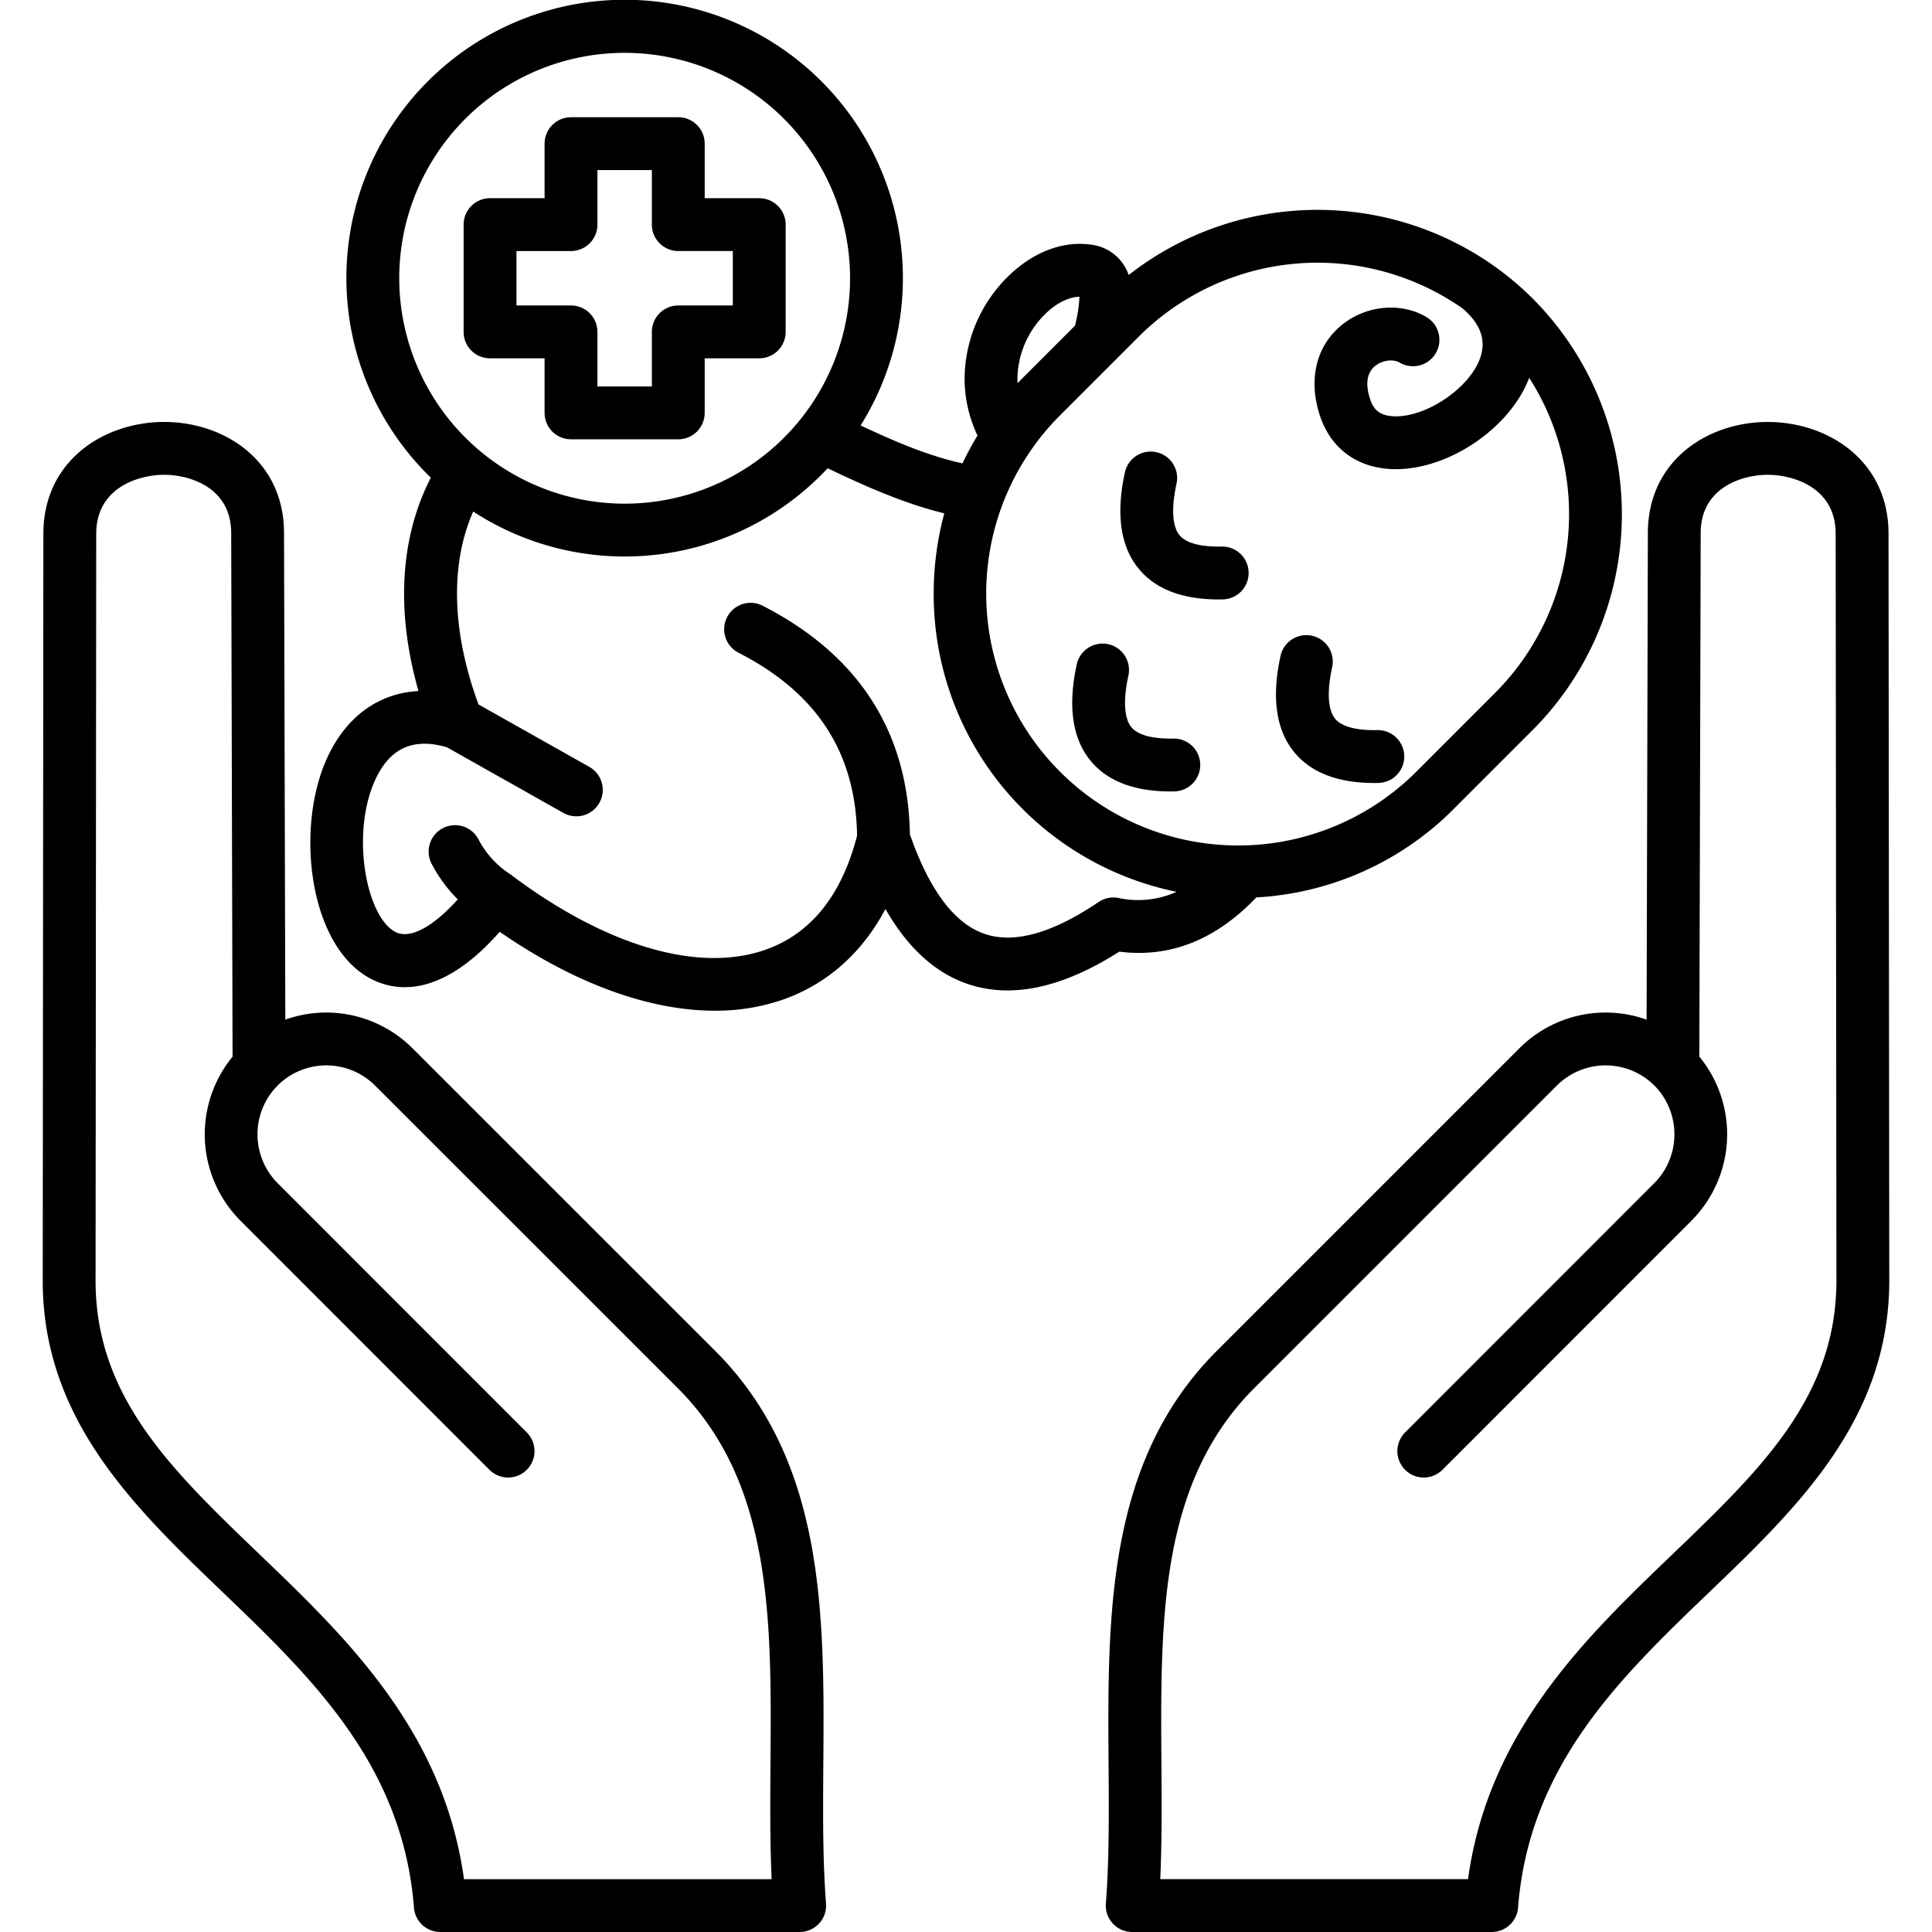
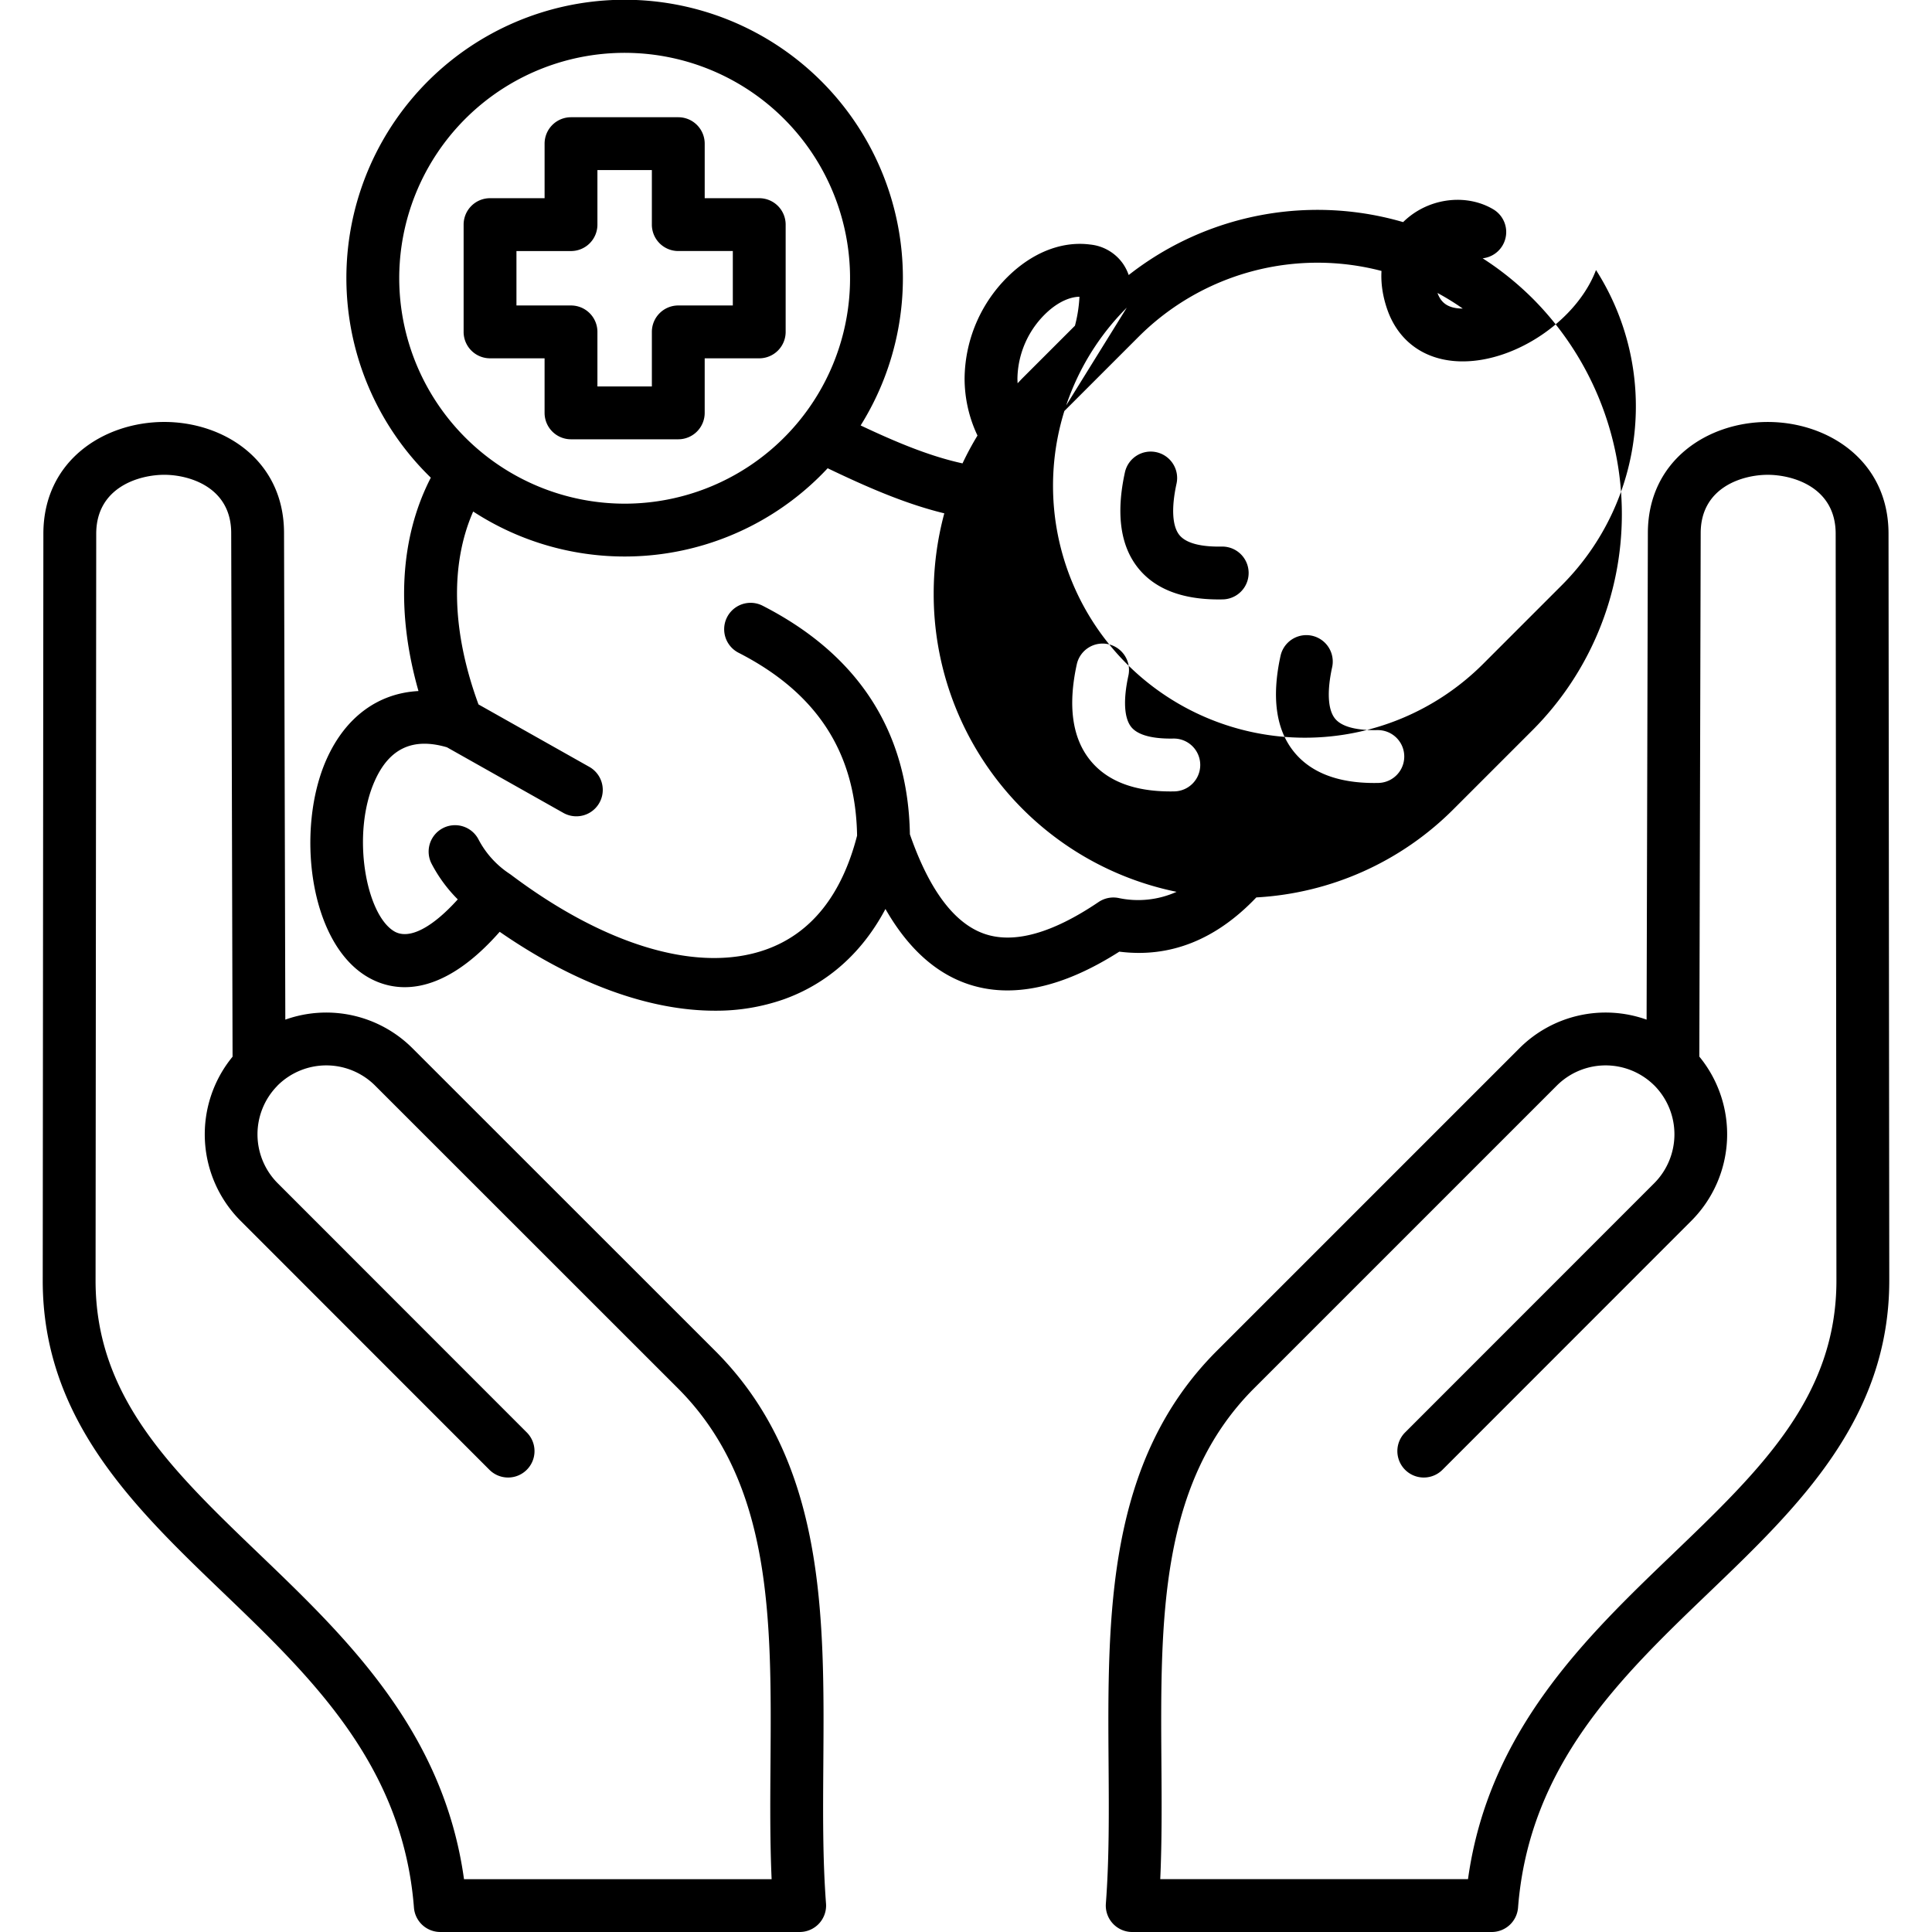
<svg xmlns="http://www.w3.org/2000/svg" id="Layer_1" viewBox="0 0 512 512" data-name="Layer 1">
-   <path d="m332.938 237.826a80.04 80.04 0 0 0 52.307-23.432l21-21a80.979 80.979 0 0 0 0-114.212 81.044 81.044 0 0 0 -10.292-8.684c-.019-.013-.037-.027-.056-.039a81.086 81.086 0 0 0 -96.781 2.426 12.639 12.639 0 0 0 -1.479-2.95 12.077 12.077 0 0 0 -8.733-5.131c-6.851-.9-14.059 1.622-20.286 7.088a38.348 38.348 0 0 0 -12.991 28.369 35.307 35.307 0 0 0 3.417 15.164 79.279 79.279 0 0 0 -3.966 7.375c-8.942-1.94-18.038-5.825-27-10.053a73.741 73.741 0 1 0 -113.907 13.841c-8.159 15.829-9.29 35.419-3.269 56.547-10.635.555-19.34 6.843-24.362 18.079-8.156 18.25-4.773 48.437 10.8 57.652 6.255 3.7 18.744 6.624 35.083-11.93 19.838 13.724 39.647 20.91 57.028 20.909a54.1 54.1 0 0 0 18.234-3.008c8.706-3.1 19.427-9.746 26.969-23.948 5.89 10.3 13.209 16.971 21.869 19.9 11.567 3.907 25.05 1.014 40.111-8.591 13.401 1.702 25.593-3.121 36.304-14.372zm-55.078-155.415c2.712-2.38 5.619-3.718 8.206-3.772a36.964 36.964 0 0 1 -1.191 7.672l-13.875 13.871c-.454.454-.881.926-1.322 1.389-.027-.437-.047-.874-.047-1.314a24.486 24.486 0 0 1 8.229-17.846zm3.046 27.673 21-21a67.057 67.057 0 0 1 85.737-7.312c4.839 4.177 6.322 8.55 4.521 13.362-2.895 7.731-13.851 15.2-22.227 15.2h-.2c-4.507-.065-5.868-2.277-6.6-4.43-.96-2.813-1.517-6.643 1.287-8.918 2.087-1.693 4.973-1.794 6.45-.915a7 7 0 1 0 7.161-12.033c-6.751-4.016-15.975-3.165-22.432 2.073-6.876 5.578-9.013 14.67-5.716 24.321 2.974 8.7 10.136 13.766 19.652 13.9h.4c14.239 0 30.313-10.995 35.313-24.209a67.05 67.05 0 0 1 -8.9 83.362l-21.011 21.015a66.767 66.767 0 0 1 -94.435-94.411zm-175.106-36.329a59.737 59.737 0 1 1 59.723 59.723 59.806 59.806 0 0 1 -59.723-59.723zm185.336 165.293c-12.2 8.252-22.336 11.1-30.132 8.467-8.055-2.72-14.734-11.615-19.872-26.412-.472-27.192-13.6-47.574-39.031-60.581a7 7 0 1 0 -6.375 12.466c20.785 10.63 31.06 26.489 31.409 48.469-4.061 15.759-12.177 25.921-24.149 30.185-17.789 6.34-42.433-.9-67.608-19.845-.123-.092-.251-.172-.377-.255-.025-.017-.046-.038-.071-.055a24.441 24.441 0 0 1 -8.177-9.134 7 7 0 1 0 -12.315 6.663 38.527 38.527 0 0 0 6.876 9.329c-6.863 7.608-12.968 10.761-16.844 8.465-7.5-4.44-11.433-25.818-5.146-39.886 3.855-8.63 10.122-11.53 19.123-8.883l30.853 17.388a7 7 0 1 0 6.875-12.2l-29.37-16.55c-7.095-19.322-7.548-37.111-1.408-51.122a73.554 73.554 0 0 0 93.94-11.466c9.708 4.646 20.211 9.354 30.913 11.947a81.678 81.678 0 0 0 -2.812 21.249 80.483 80.483 0 0 0 64.368 79.056 24.834 24.834 0 0 1 -15.405 1.631 7.007 7.007 0 0 0 -5.265 1.074zm51.864-39.696c-4.837-5.886-6.064-14.475-3.647-25.532a7 7 0 1 1 13.679 2.991c-1.413 6.466-1.134 11.314.785 13.65 2.173 2.643 7.246 3.1 11.111 3.026h.146a7 7 0 0 1 .139 14c-.354.008-.707.011-1.054.011-9.598.002-16.712-2.738-21.159-8.146zm-41.24-48.641c-4.837-5.885-6.064-14.475-3.647-25.531a7 7 0 0 1 13.679 2.99c-1.413 6.467-1.135 11.314.786 13.651 2.172 2.642 7.247 3.1 11.11 3.025h.145a7 7 0 0 1 .14 14c-.354.007-.707.01-1.055.01-9.6 0-16.718-2.737-21.158-8.145zm-12.755 50.88c-4.838-5.886-6.064-14.475-3.647-25.531a7 7 0 1 1 13.679 2.99c-1.413 6.466-1.135 11.314.785 13.651 2.174 2.642 7.249 3.1 11.111 3.025a7 7 0 0 1 .285 14c-.355.008-.706.011-1.055.011-9.599-.001-16.714-2.737-21.158-8.146zm-70.815 265.909c.289-39.459.588-80.262-28.642-109.491l-80.237-80.209a32.313 32.313 0 0 0 -33.7-7.586l-.34-129.014c-.037-19.289-15.988-29.378-31.732-29.378h-.018c-15.9.008-32.009 10.181-32.027 29.612l-.17 197.847c-.045 36.864 24.279 60.2 47.8 82.772 23.416 22.466 47.63 45.7 50.577 83.486a7 7 0 0 0 6.98 6.458h95.24a7 7 0 0 0 6.982-7.532c-.897-11.833-.803-24.041-.713-36.965zm-95.224 30.5c-5.441-39.319-31.243-64.073-54.146-86.045-23.358-22.414-43.531-41.769-43.493-72.655l.173-197.85c.012-12.325 11.339-15.619 18.031-15.623h.009c6.58 0 17.708 3.244 17.731 15.408l.362 138.8a32.417 32.417 0 0 0 2.028 43.4l66.039 66.074a7 7 0 1 0 9.9-9.9l-66.04-66.073a18.347 18.347 0 0 1 -.162-25.679c.07-.072.129-.149.2-.222a18.3 18.3 0 0 1 25.81.06l80.244 80.217c25.08 25.088 24.816 61.223 24.536 99.488-.074 10.109-.15 20.5.3 30.6zm6.9-403.04h14.454v14.456a7 7 0 0 0 7 7h28.43a7 7 0 0 0 7-7v-14.459h14.456a7 7 0 0 0 7-7v-28.431a7 7 0 0 0 -7-7h-14.453v-14.458a7 7 0 0 0 -7-7h-28.43a7 7 0 0 0 -7 7v14.456h-14.459a7 7 0 0 0 -7 7v28.431a7 7 0 0 0 7 7.002zm7-28.43h14.457a7 7 0 0 0 7-7v-14.461h14.427v14.457a7 7 0 0 0 7 7h14.455v14.427h-14.453a7 7 0 0 0 -7 7v14.456h-14.429v-14.454a7 7 0 0 0 -7-7h-14.458zm363.613 74.916c0-19.414-16.083-29.6-31.971-29.618h-.052c-15.746 0-31.7 10.082-31.754 29.373l-.336 129.016a32.3 32.3 0 0 0 -33.7 7.578l-80.215 80.215c-29.235 29.236-28.945 70.05-28.665 109.521.092 12.914.179 25.11-.719 36.937a7 7 0 0 0 6.981 7.532h95.269a7 7 0 0 0 6.98-6.458c2.947-37.792 27.159-61.025 50.574-83.493 23.517-22.567 47.836-45.9 47.805-82.763zm-57.3 270.5c-22.9 21.974-48.7 46.73-54.142 86.052h-81.557c.454-10.1.381-20.467.308-30.565-.271-38.275-.529-74.428 24.565-99.52l80.224-80.225a18.3 18.3 0 0 1 25.82-.036c.031.032.068.056.1.087s.062.075.1.111a18.373 18.373 0 0 1 -.185 25.688l-66.045 66.072a7 7 0 0 0 9.9 9.9l66.043-66.071a32.447 32.447 0 0 0 2.029-43.432l.362-138.77c.034-12.166 11.162-15.409 17.755-15.409h.028c6.682.01 17.988 3.31 17.988 15.623l.2 197.849c.028 30.881-20.143 50.236-43.496 72.645z" />
+   <path d="m332.938 237.826a80.04 80.04 0 0 0 52.307-23.432l21-21a80.979 80.979 0 0 0 0-114.212 81.044 81.044 0 0 0 -10.292-8.684c-.019-.013-.037-.027-.056-.039a81.086 81.086 0 0 0 -96.781 2.426 12.639 12.639 0 0 0 -1.479-2.95 12.077 12.077 0 0 0 -8.733-5.131c-6.851-.9-14.059 1.622-20.286 7.088a38.348 38.348 0 0 0 -12.991 28.369 35.307 35.307 0 0 0 3.417 15.164 79.279 79.279 0 0 0 -3.966 7.375c-8.942-1.94-18.038-5.825-27-10.053a73.741 73.741 0 1 0 -113.907 13.841c-8.159 15.829-9.29 35.419-3.269 56.547-10.635.555-19.34 6.843-24.362 18.079-8.156 18.25-4.773 48.437 10.8 57.652 6.255 3.7 18.744 6.624 35.083-11.93 19.838 13.724 39.647 20.91 57.028 20.909a54.1 54.1 0 0 0 18.234-3.008c8.706-3.1 19.427-9.746 26.969-23.948 5.89 10.3 13.209 16.971 21.869 19.9 11.567 3.907 25.05 1.014 40.111-8.591 13.401 1.702 25.593-3.121 36.304-14.372zm-55.078-155.415c2.712-2.38 5.619-3.718 8.206-3.772a36.964 36.964 0 0 1 -1.191 7.672l-13.875 13.871c-.454.454-.881.926-1.322 1.389-.027-.437-.047-.874-.047-1.314a24.486 24.486 0 0 1 8.229-17.846zm3.046 27.673 21-21a67.057 67.057 0 0 1 85.737-7.312h-.2c-4.507-.065-5.868-2.277-6.6-4.43-.96-2.813-1.517-6.643 1.287-8.918 2.087-1.693 4.973-1.794 6.45-.915a7 7 0 1 0 7.161-12.033c-6.751-4.016-15.975-3.165-22.432 2.073-6.876 5.578-9.013 14.67-5.716 24.321 2.974 8.7 10.136 13.766 19.652 13.9h.4c14.239 0 30.313-10.995 35.313-24.209a67.05 67.05 0 0 1 -8.9 83.362l-21.011 21.015a66.767 66.767 0 0 1 -94.435-94.411zm-175.106-36.329a59.737 59.737 0 1 1 59.723 59.723 59.806 59.806 0 0 1 -59.723-59.723zm185.336 165.293c-12.2 8.252-22.336 11.1-30.132 8.467-8.055-2.72-14.734-11.615-19.872-26.412-.472-27.192-13.6-47.574-39.031-60.581a7 7 0 1 0 -6.375 12.466c20.785 10.63 31.06 26.489 31.409 48.469-4.061 15.759-12.177 25.921-24.149 30.185-17.789 6.34-42.433-.9-67.608-19.845-.123-.092-.251-.172-.377-.255-.025-.017-.046-.038-.071-.055a24.441 24.441 0 0 1 -8.177-9.134 7 7 0 1 0 -12.315 6.663 38.527 38.527 0 0 0 6.876 9.329c-6.863 7.608-12.968 10.761-16.844 8.465-7.5-4.44-11.433-25.818-5.146-39.886 3.855-8.63 10.122-11.53 19.123-8.883l30.853 17.388a7 7 0 1 0 6.875-12.2l-29.37-16.55c-7.095-19.322-7.548-37.111-1.408-51.122a73.554 73.554 0 0 0 93.94-11.466c9.708 4.646 20.211 9.354 30.913 11.947a81.678 81.678 0 0 0 -2.812 21.249 80.483 80.483 0 0 0 64.368 79.056 24.834 24.834 0 0 1 -15.405 1.631 7.007 7.007 0 0 0 -5.265 1.074zm51.864-39.696c-4.837-5.886-6.064-14.475-3.647-25.532a7 7 0 1 1 13.679 2.991c-1.413 6.466-1.134 11.314.785 13.65 2.173 2.643 7.246 3.1 11.111 3.026h.146a7 7 0 0 1 .139 14c-.354.008-.707.011-1.054.011-9.598.002-16.712-2.738-21.159-8.146zm-41.24-48.641c-4.837-5.885-6.064-14.475-3.647-25.531a7 7 0 0 1 13.679 2.99c-1.413 6.467-1.135 11.314.786 13.651 2.172 2.642 7.247 3.1 11.11 3.025h.145a7 7 0 0 1 .14 14c-.354.007-.707.01-1.055.01-9.6 0-16.718-2.737-21.158-8.145zm-12.755 50.88c-4.838-5.886-6.064-14.475-3.647-25.531a7 7 0 1 1 13.679 2.99c-1.413 6.466-1.135 11.314.785 13.651 2.174 2.642 7.249 3.1 11.111 3.025a7 7 0 0 1 .285 14c-.355.008-.706.011-1.055.011-9.599-.001-16.714-2.737-21.158-8.146zm-70.815 265.909c.289-39.459.588-80.262-28.642-109.491l-80.237-80.209a32.313 32.313 0 0 0 -33.7-7.586l-.34-129.014c-.037-19.289-15.988-29.378-31.732-29.378h-.018c-15.9.008-32.009 10.181-32.027 29.612l-.17 197.847c-.045 36.864 24.279 60.2 47.8 82.772 23.416 22.466 47.63 45.7 50.577 83.486a7 7 0 0 0 6.98 6.458h95.24a7 7 0 0 0 6.982-7.532c-.897-11.833-.803-24.041-.713-36.965zm-95.224 30.5c-5.441-39.319-31.243-64.073-54.146-86.045-23.358-22.414-43.531-41.769-43.493-72.655l.173-197.85c.012-12.325 11.339-15.619 18.031-15.623h.009c6.58 0 17.708 3.244 17.731 15.408l.362 138.8a32.417 32.417 0 0 0 2.028 43.4l66.039 66.074a7 7 0 1 0 9.9-9.9l-66.04-66.073a18.347 18.347 0 0 1 -.162-25.679c.07-.072.129-.149.2-.222a18.3 18.3 0 0 1 25.81.06l80.244 80.217c25.08 25.088 24.816 61.223 24.536 99.488-.074 10.109-.15 20.5.3 30.6zm6.9-403.04h14.454v14.456a7 7 0 0 0 7 7h28.43a7 7 0 0 0 7-7v-14.459h14.456a7 7 0 0 0 7-7v-28.431a7 7 0 0 0 -7-7h-14.453v-14.458a7 7 0 0 0 -7-7h-28.43a7 7 0 0 0 -7 7v14.456h-14.459a7 7 0 0 0 -7 7v28.431a7 7 0 0 0 7 7.002zm7-28.43h14.457a7 7 0 0 0 7-7v-14.461h14.427v14.457a7 7 0 0 0 7 7h14.455v14.427h-14.453a7 7 0 0 0 -7 7v14.456h-14.429v-14.454a7 7 0 0 0 -7-7h-14.458zm363.613 74.916c0-19.414-16.083-29.6-31.971-29.618h-.052c-15.746 0-31.7 10.082-31.754 29.373l-.336 129.016a32.3 32.3 0 0 0 -33.7 7.578l-80.215 80.215c-29.235 29.236-28.945 70.05-28.665 109.521.092 12.914.179 25.11-.719 36.937a7 7 0 0 0 6.981 7.532h95.269a7 7 0 0 0 6.98-6.458c2.947-37.792 27.159-61.025 50.574-83.493 23.517-22.567 47.836-45.9 47.805-82.763zm-57.3 270.5c-22.9 21.974-48.7 46.73-54.142 86.052h-81.557c.454-10.1.381-20.467.308-30.565-.271-38.275-.529-74.428 24.565-99.52l80.224-80.225a18.3 18.3 0 0 1 25.82-.036c.031.032.068.056.1.087s.062.075.1.111a18.373 18.373 0 0 1 -.185 25.688l-66.045 66.072a7 7 0 0 0 9.9 9.9l66.043-66.071a32.447 32.447 0 0 0 2.029-43.432l.362-138.77c.034-12.166 11.162-15.409 17.755-15.409h.028c6.682.01 17.988 3.31 17.988 15.623l.2 197.849c.028 30.881-20.143 50.236-43.496 72.645z" />
</svg>